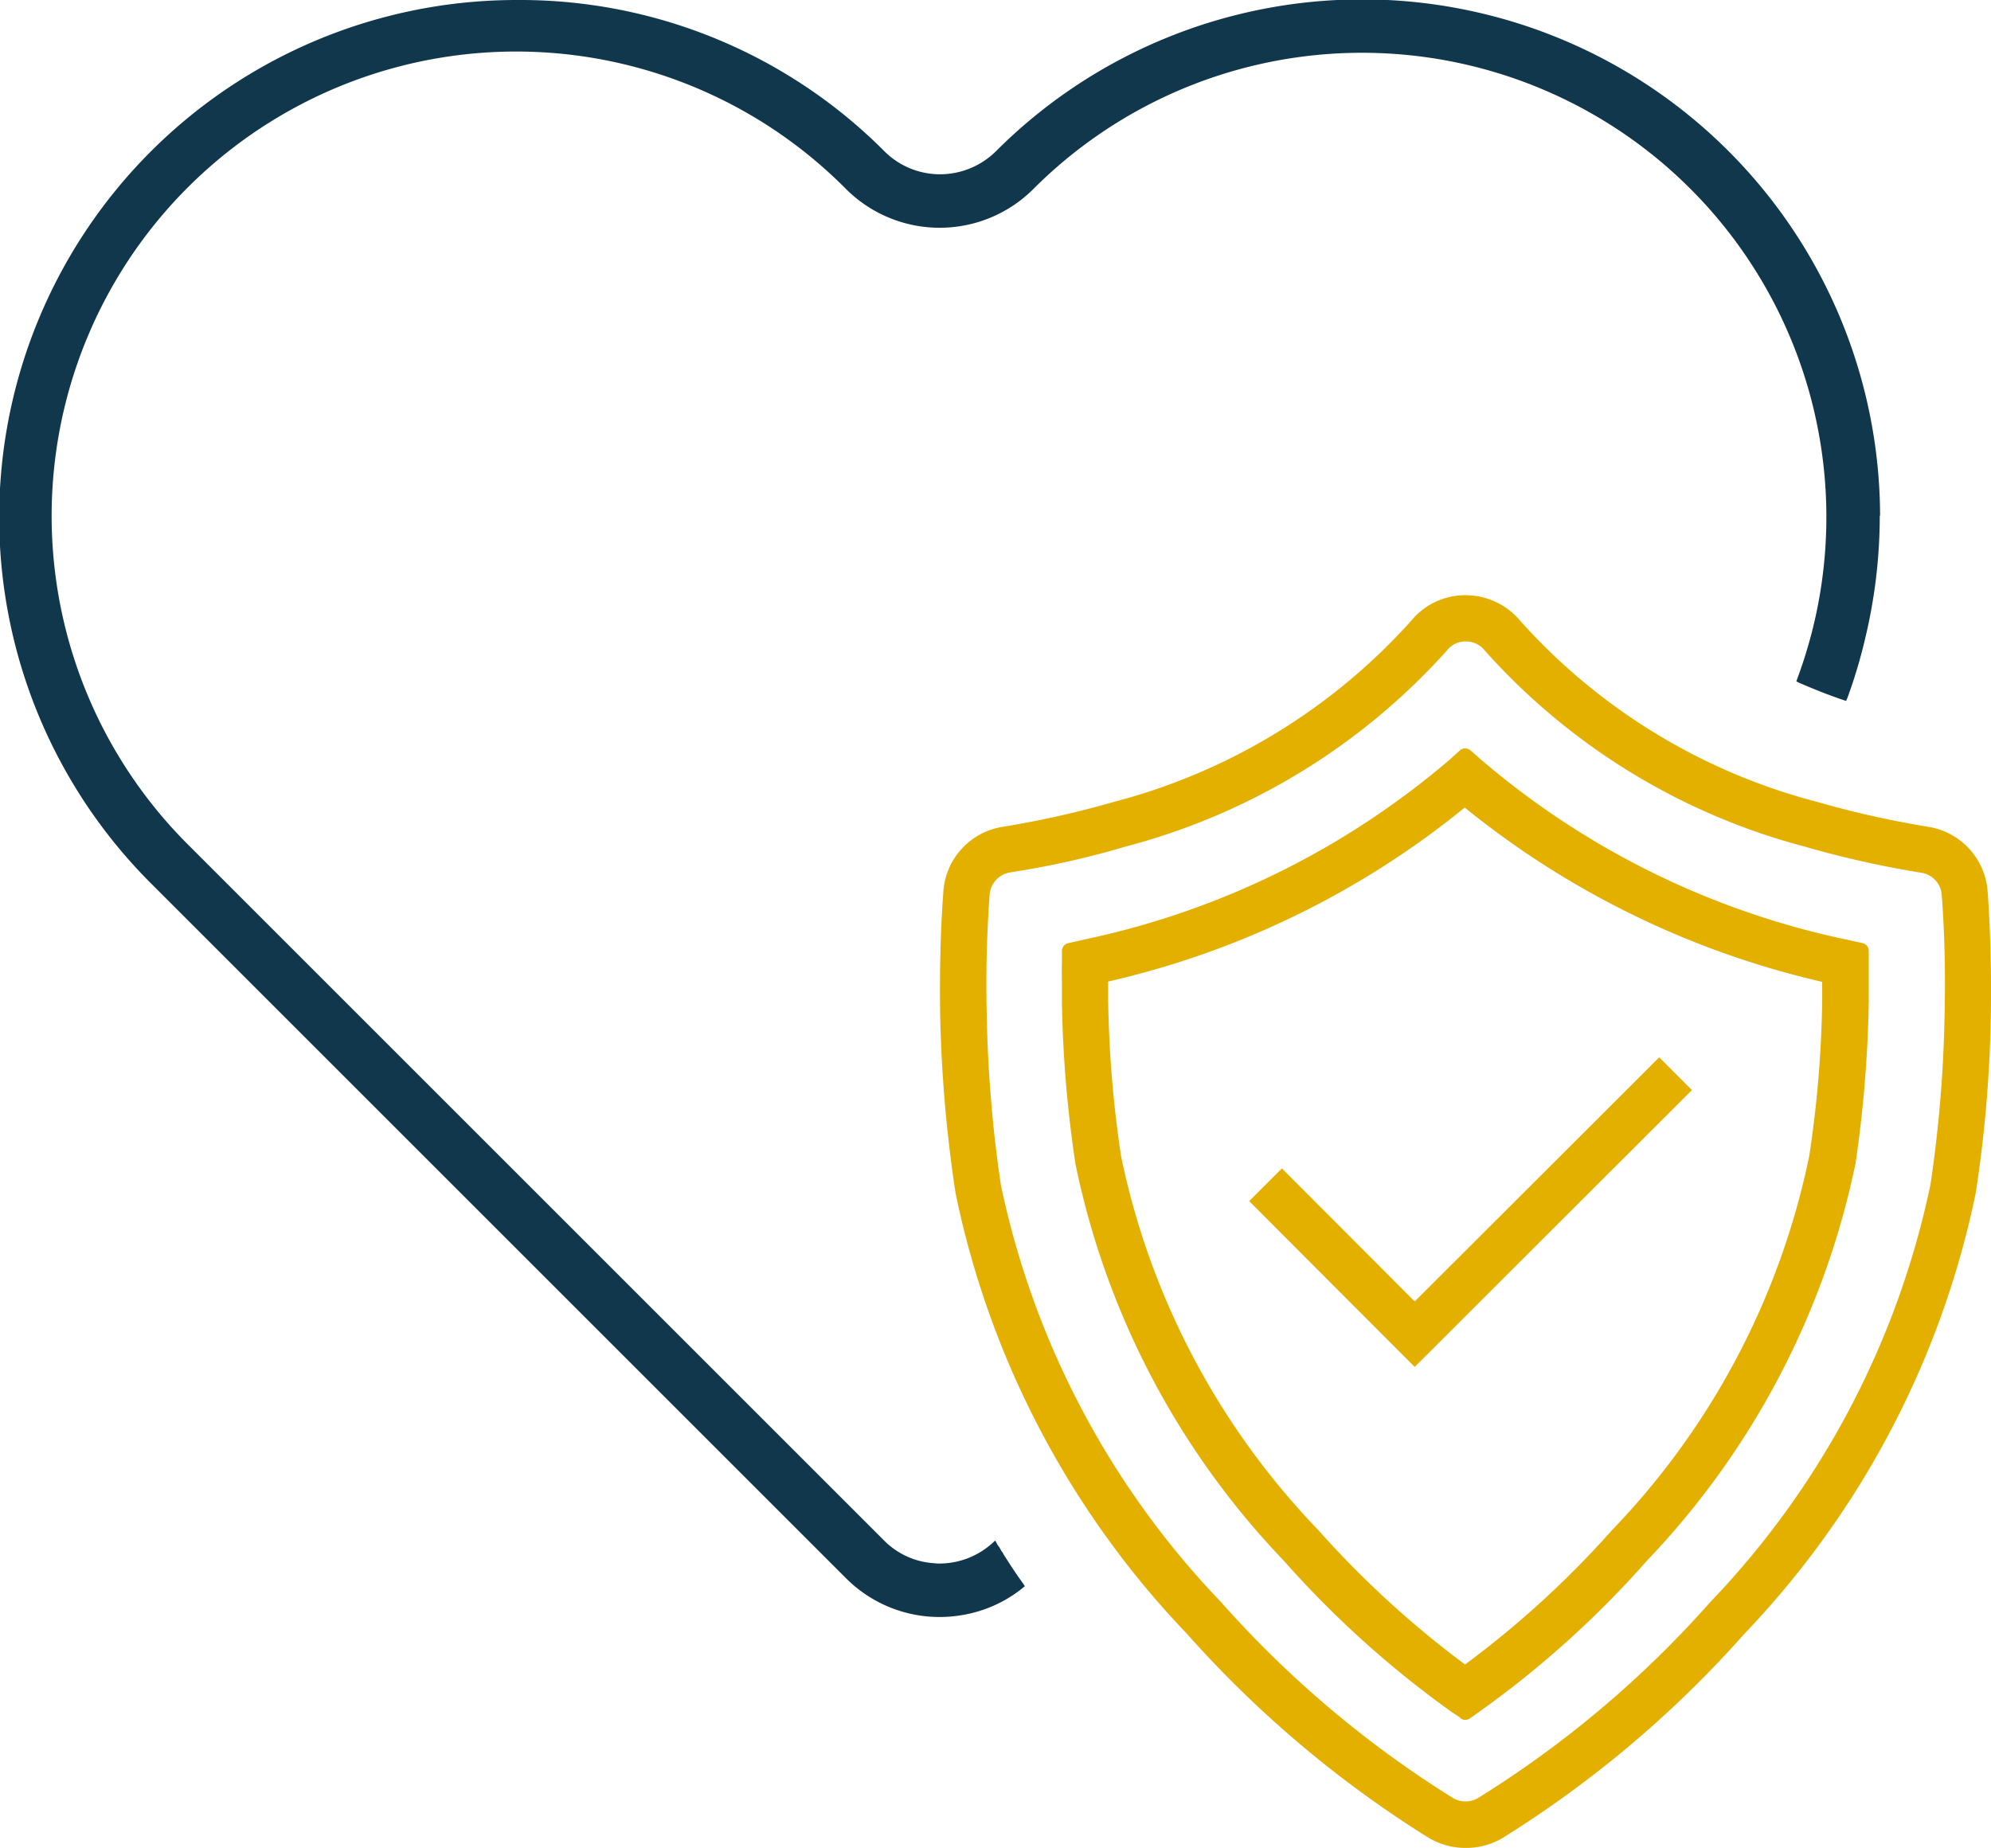
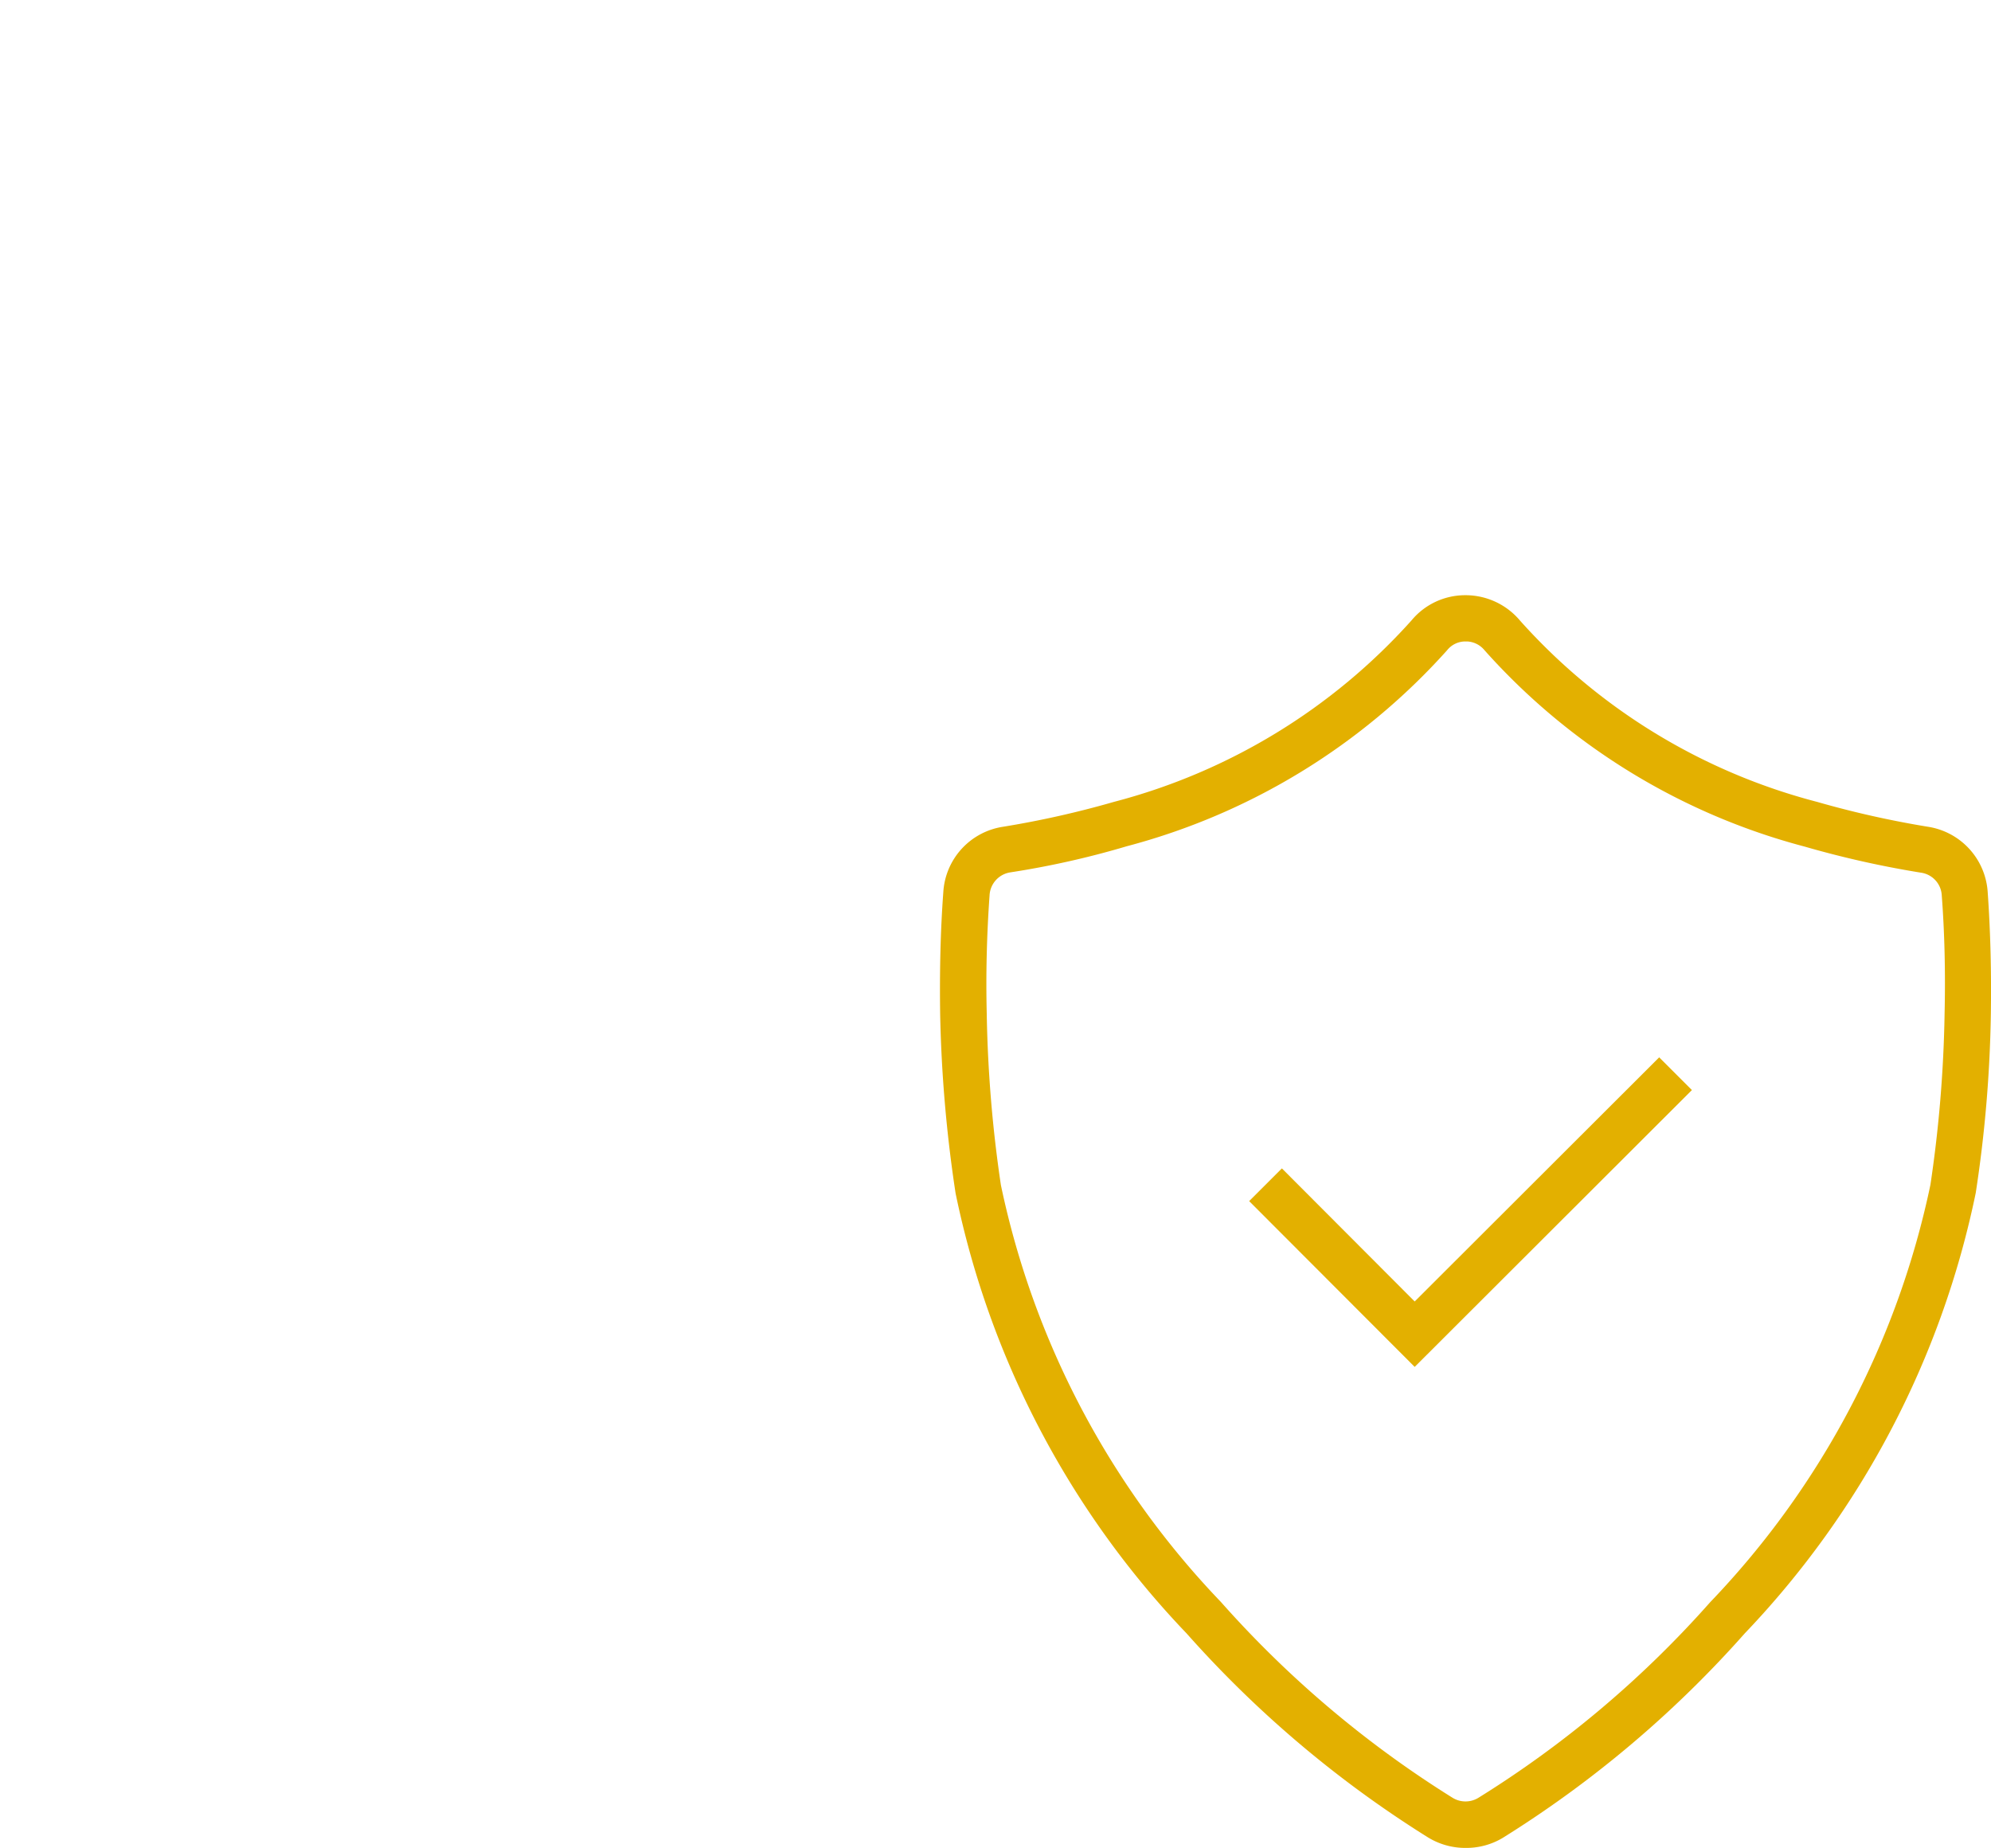
<svg xmlns="http://www.w3.org/2000/svg" width="63.273" height="58.74" viewBox="0 0 63.273 58.74">
  <g id="ikonka" transform="translate(-0.002)">
    <g id="d">
      <path id="Path_1113" data-name="Path 1113" d="M63.17,28.36a2.247,2.247,0,0,0-1.9-2.08,30.8,30.8,0,0,1-3.52-.79,19.123,19.123,0,0,1-9.44-5.76,2.259,2.259,0,0,0-1.72-.81h-.02a2.215,2.215,0,0,0-1.71.8,19.214,19.214,0,0,1-9.46,5.77,30.328,30.328,0,0,1-3.52.79,2.238,2.238,0,0,0-1.9,2.08c-.09,1.21-.12,2.52-.1,3.89a43.4,43.4,0,0,0,.49,5.68,28.569,28.569,0,0,0,7.34,13.99,35.132,35.132,0,0,0,7.68,6.49,2.263,2.263,0,0,0,1.18.33h.03a2.251,2.251,0,0,0,1.16-.32,35,35,0,0,0,7.69-6.5,28.64,28.64,0,0,0,7.34-14,41.439,41.439,0,0,0,.48-5.67C63.29,30.94,63.26,29.63,63.17,28.36Zm-1.82,9.3a27.238,27.238,0,0,1-7,13.27,33.3,33.3,0,0,1-7.37,6.22.785.785,0,0,1-.81,0,33.57,33.57,0,0,1-7.37-6.23,27.2,27.2,0,0,1-6.99-13.25,41.587,41.587,0,0,1-.45-5.46c-.03-1.23,0-2.49.09-3.75a.778.778,0,0,1,.66-.73,27.826,27.826,0,0,0,3.7-.83,20.8,20.8,0,0,0,10.18-6.23.739.739,0,0,1,.58-.28h.06a.761.761,0,0,1,.55.28,20.7,20.7,0,0,0,10.17,6.24,31.37,31.37,0,0,0,3.7.83.769.769,0,0,1,.66.72c.09,1.18.12,2.45.09,3.76a41.145,41.145,0,0,1-.45,5.44Z" fill="#e3b000" />
    </g>
    <g id="e">
-       <path id="Path_1114" data-name="Path 1114" d="M59.2,29.98l-.55-.12a26.131,26.131,0,0,1-11.59-5.72l-.33-.29a.257.257,0,0,0-.33,0l-.32.29a26.115,26.115,0,0,1-11.6,5.72l-.53.12a.256.256,0,0,0-.2.25v.37c-.01.27,0,.55,0,.83v.45A38.437,38.437,0,0,0,34.18,37,25.693,25.693,0,0,0,40.8,49.61a31.827,31.827,0,0,0,5.35,4.82l.23.15.02.02a.234.234,0,0,0,.17.07.3.3,0,0,0,.15-.05l.28-.2a31.279,31.279,0,0,0,5.34-4.81,25.854,25.854,0,0,0,6.63-12.63,39.71,39.71,0,0,0,.42-5.11V30.23a.258.258,0,0,0-.19-.25Zm-1.29,1.87a36.1,36.1,0,0,1-.41,4.89,24.175,24.175,0,0,1-6.27,11.9,30.514,30.514,0,0,1-4.67,4.27,31.01,31.01,0,0,1-4.67-4.28,24.189,24.189,0,0,1-6.26-11.87,36.673,36.673,0,0,1-.41-4.91V31.2a27.723,27.723,0,0,0,11.33-5.53,27.986,27.986,0,0,0,11.36,5.54v.64Z" fill="#e3b000" />
-     </g>
+       </g>
    <g id="f">
      <path id="Path_1115" data-name="Path 1115" d="M53.77,34.65l-8.81,8.8L39.7,38.18l1.04-1.04,4.22,4.23,7.77-7.76Z" fill="#e3b000" />
    </g>
-     <path id="Path_1116" data-name="Path 1116" d="M59.74,16.39a16.733,16.733,0,0,1-.46,3.89,16.288,16.288,0,0,1-.57,1.91l-.04.09-.09-.03c-.42-.14-.88-.32-1.41-.55l-.08-.04.03-.09a14.886,14.886,0,0,0,.56-1.88A14.758,14.758,0,0,0,32.85,6a4.213,4.213,0,0,1-5.97,0A14.761,14.761,0,1,0,6.02,26.89L28.1,48.97a2.445,2.445,0,0,0,1.59.72,1.09,1.09,0,0,0,.17.01,2.51,2.51,0,0,0,1.68-.65l.09-.08.06.11a.631.631,0,0,0,.07.1c.02.04.04.07.06.11,0,.01.02.03.04.05l.03.06c.24.38.43.67.63.94l.05.08-.07.06a4.15,4.15,0,0,1-1.87.85,4.307,4.307,0,0,1-.77.07,4.2,4.2,0,0,1-2.97-1.23L4.81,28.09A16.445,16.445,0,0,1,16.46,0,16.333,16.333,0,0,1,28.1,4.8a2.5,2.5,0,0,0,1.77.74,2.529,2.529,0,0,0,1.78-.73,16.455,16.455,0,0,1,28.1,11.58Z" fill="#11374c" />
  </g>
</svg>